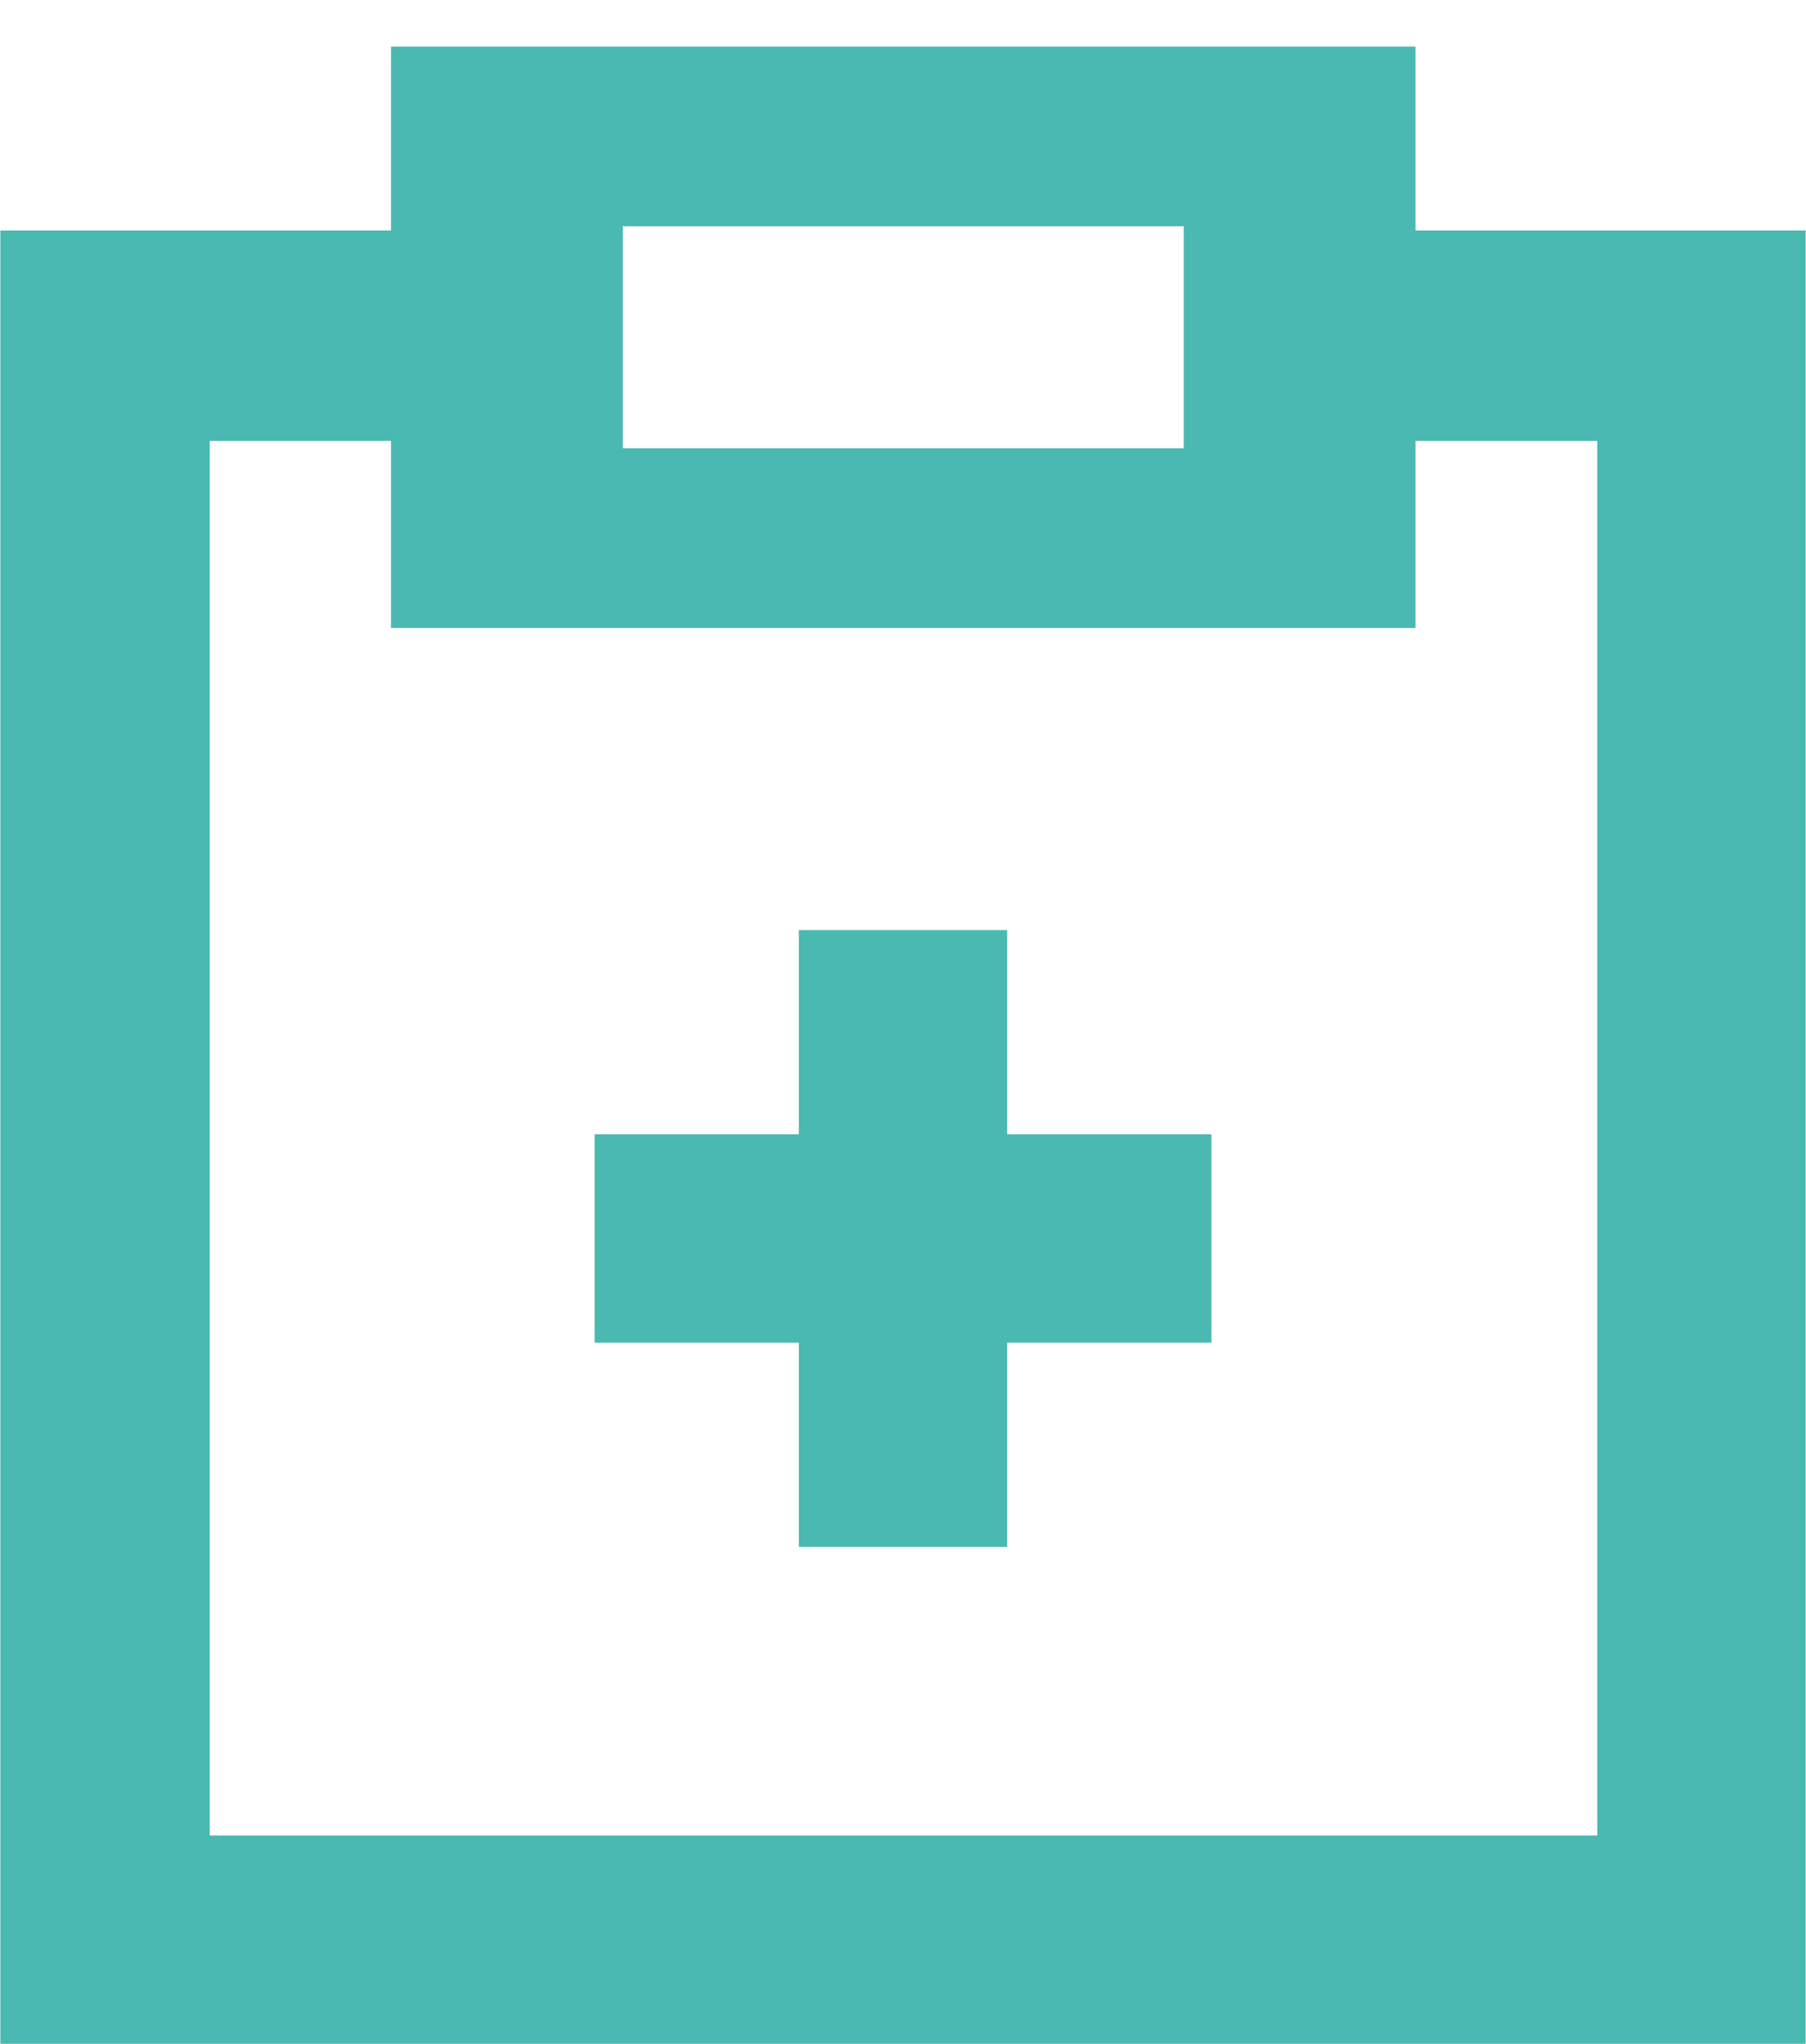
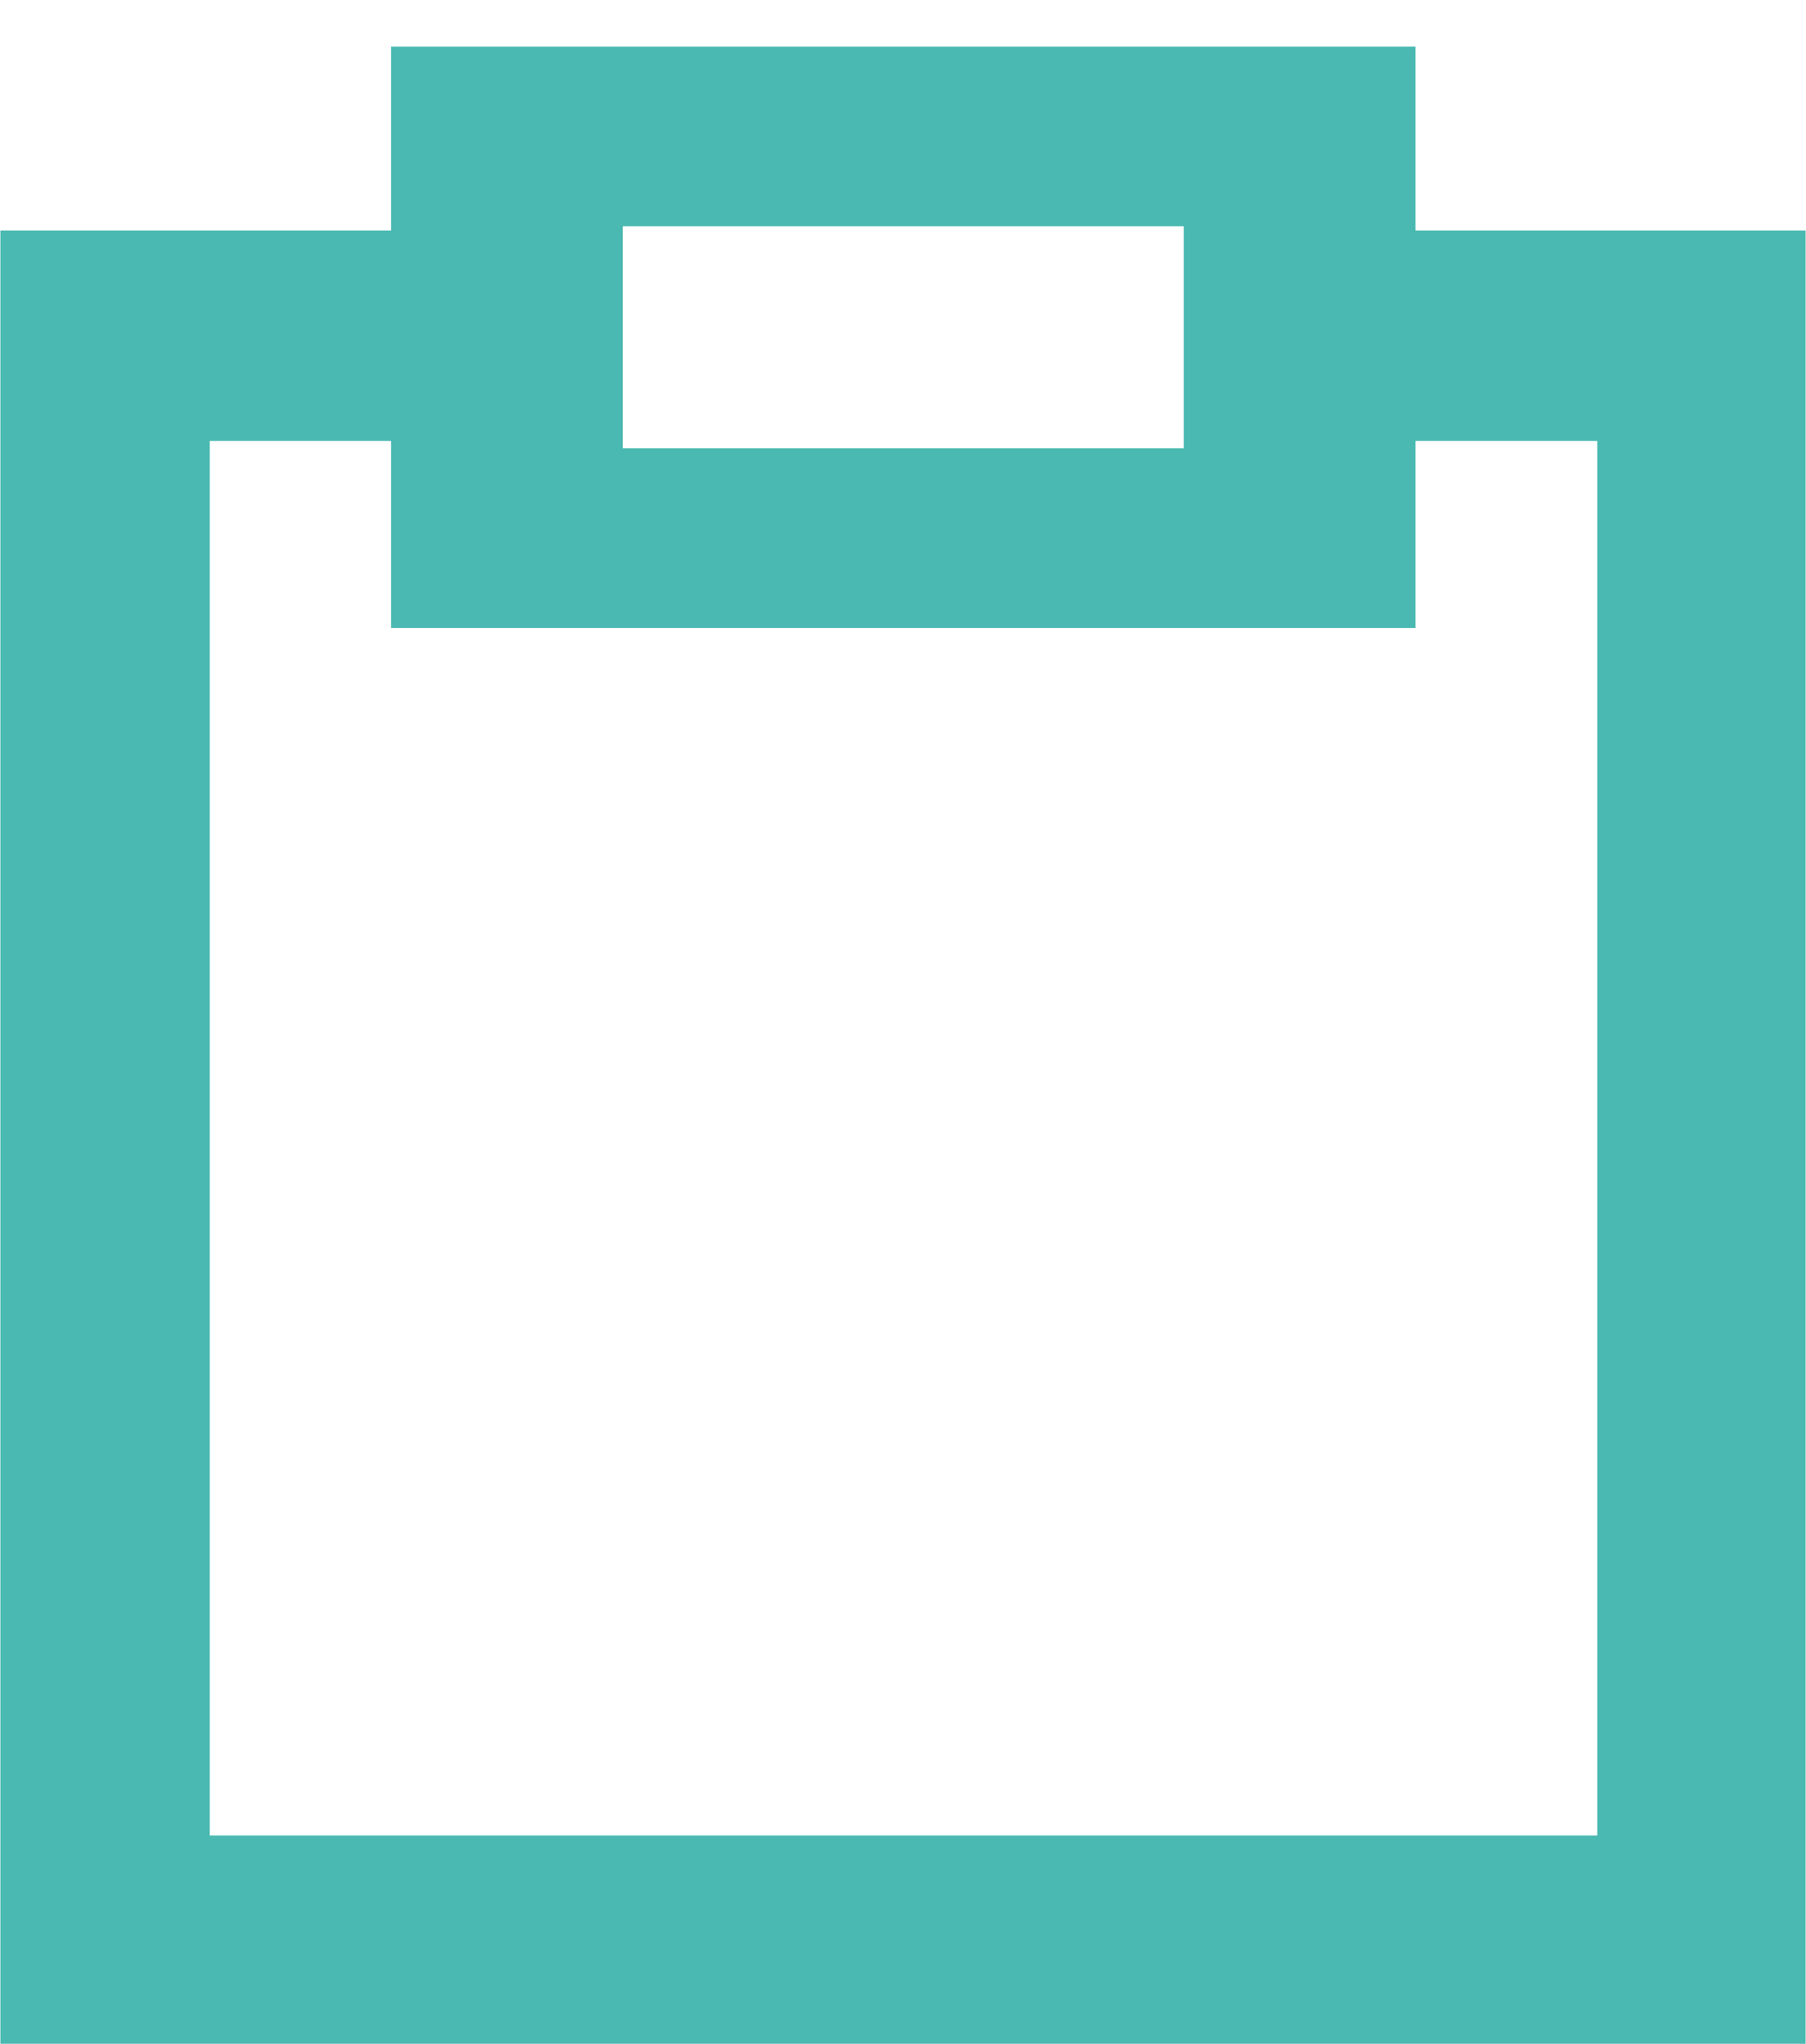
<svg xmlns="http://www.w3.org/2000/svg" width="38" height="43" viewBox="0 0 38 43" fill="none">
-   <path d="M25.488 23.863H21.192V19.567H16.808V23.863H12.512V28.247H16.808V32.542H21.192V28.247H25.488V23.863Z" fill="#4AB9B1" />
  <path d="M29.784 4.849V0.98H8.227V4.849H0.008V42.997H37.992V4.849H29.784ZM13.104 4.761H24.907V9.43H13.104V4.761ZM33.608 38.614H4.414V9.276H8.227V13.211H29.784V9.276H33.608V38.614Z" fill="#4AB9B1" />
</svg>